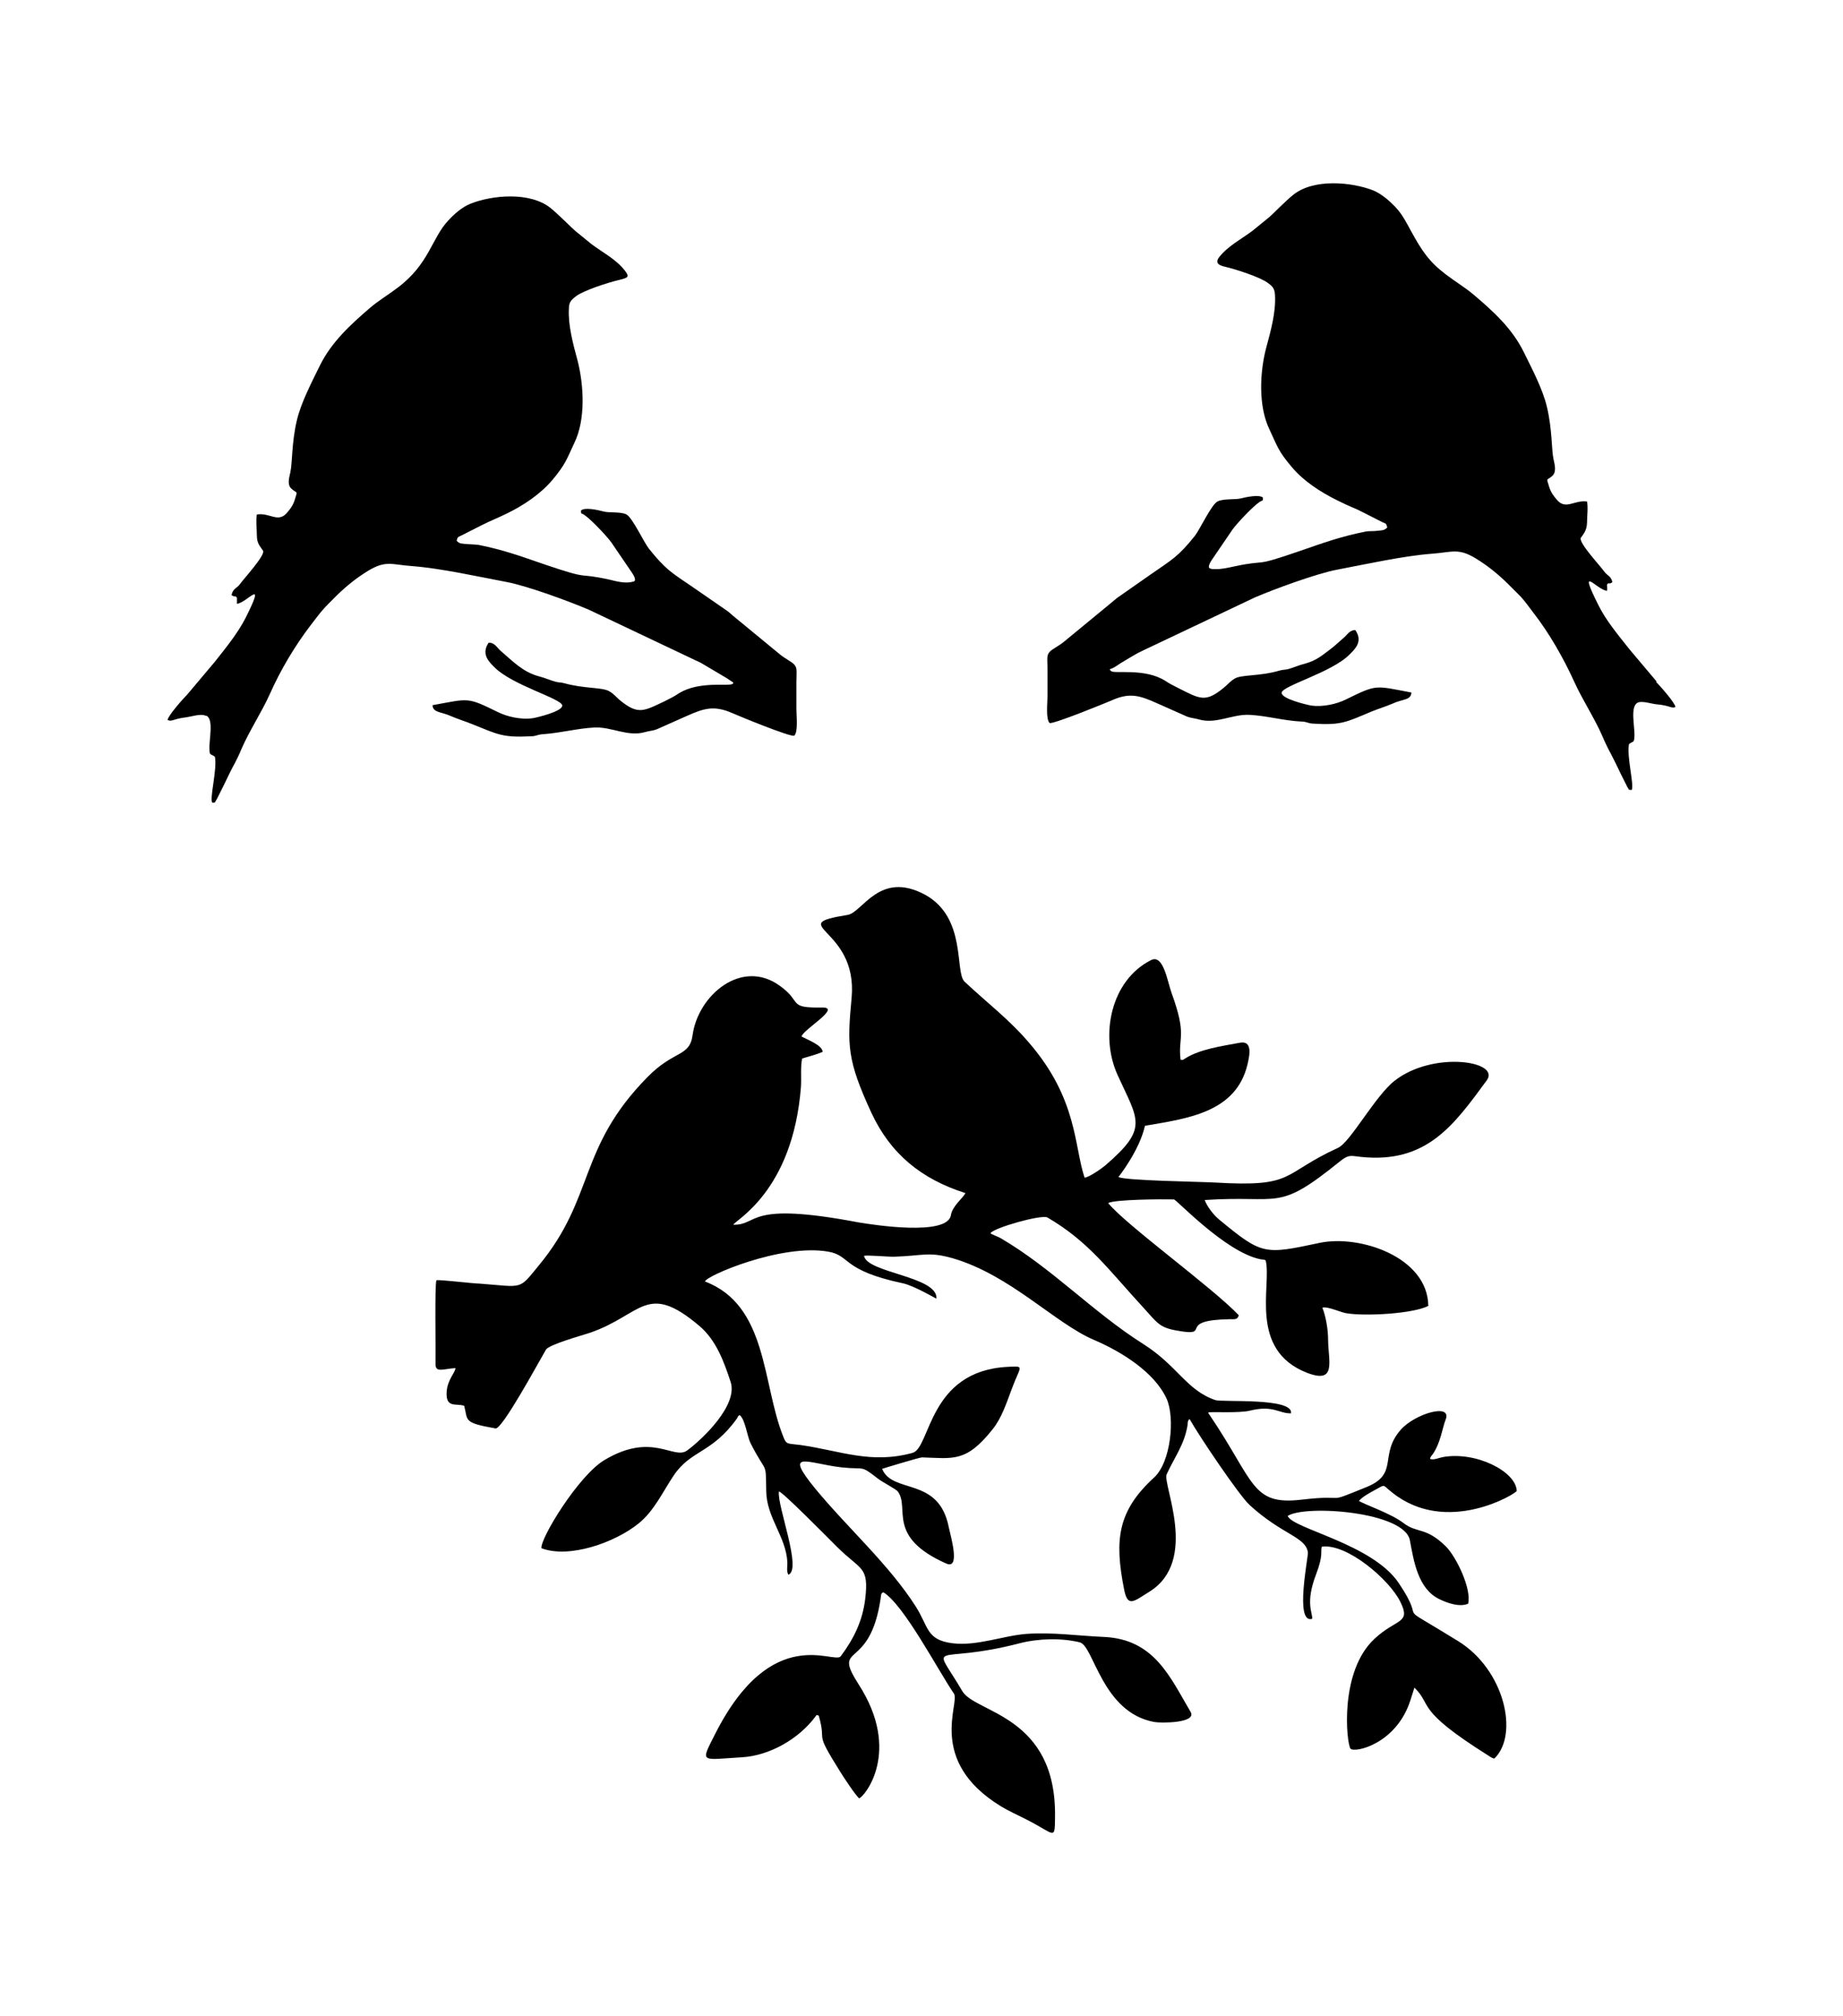
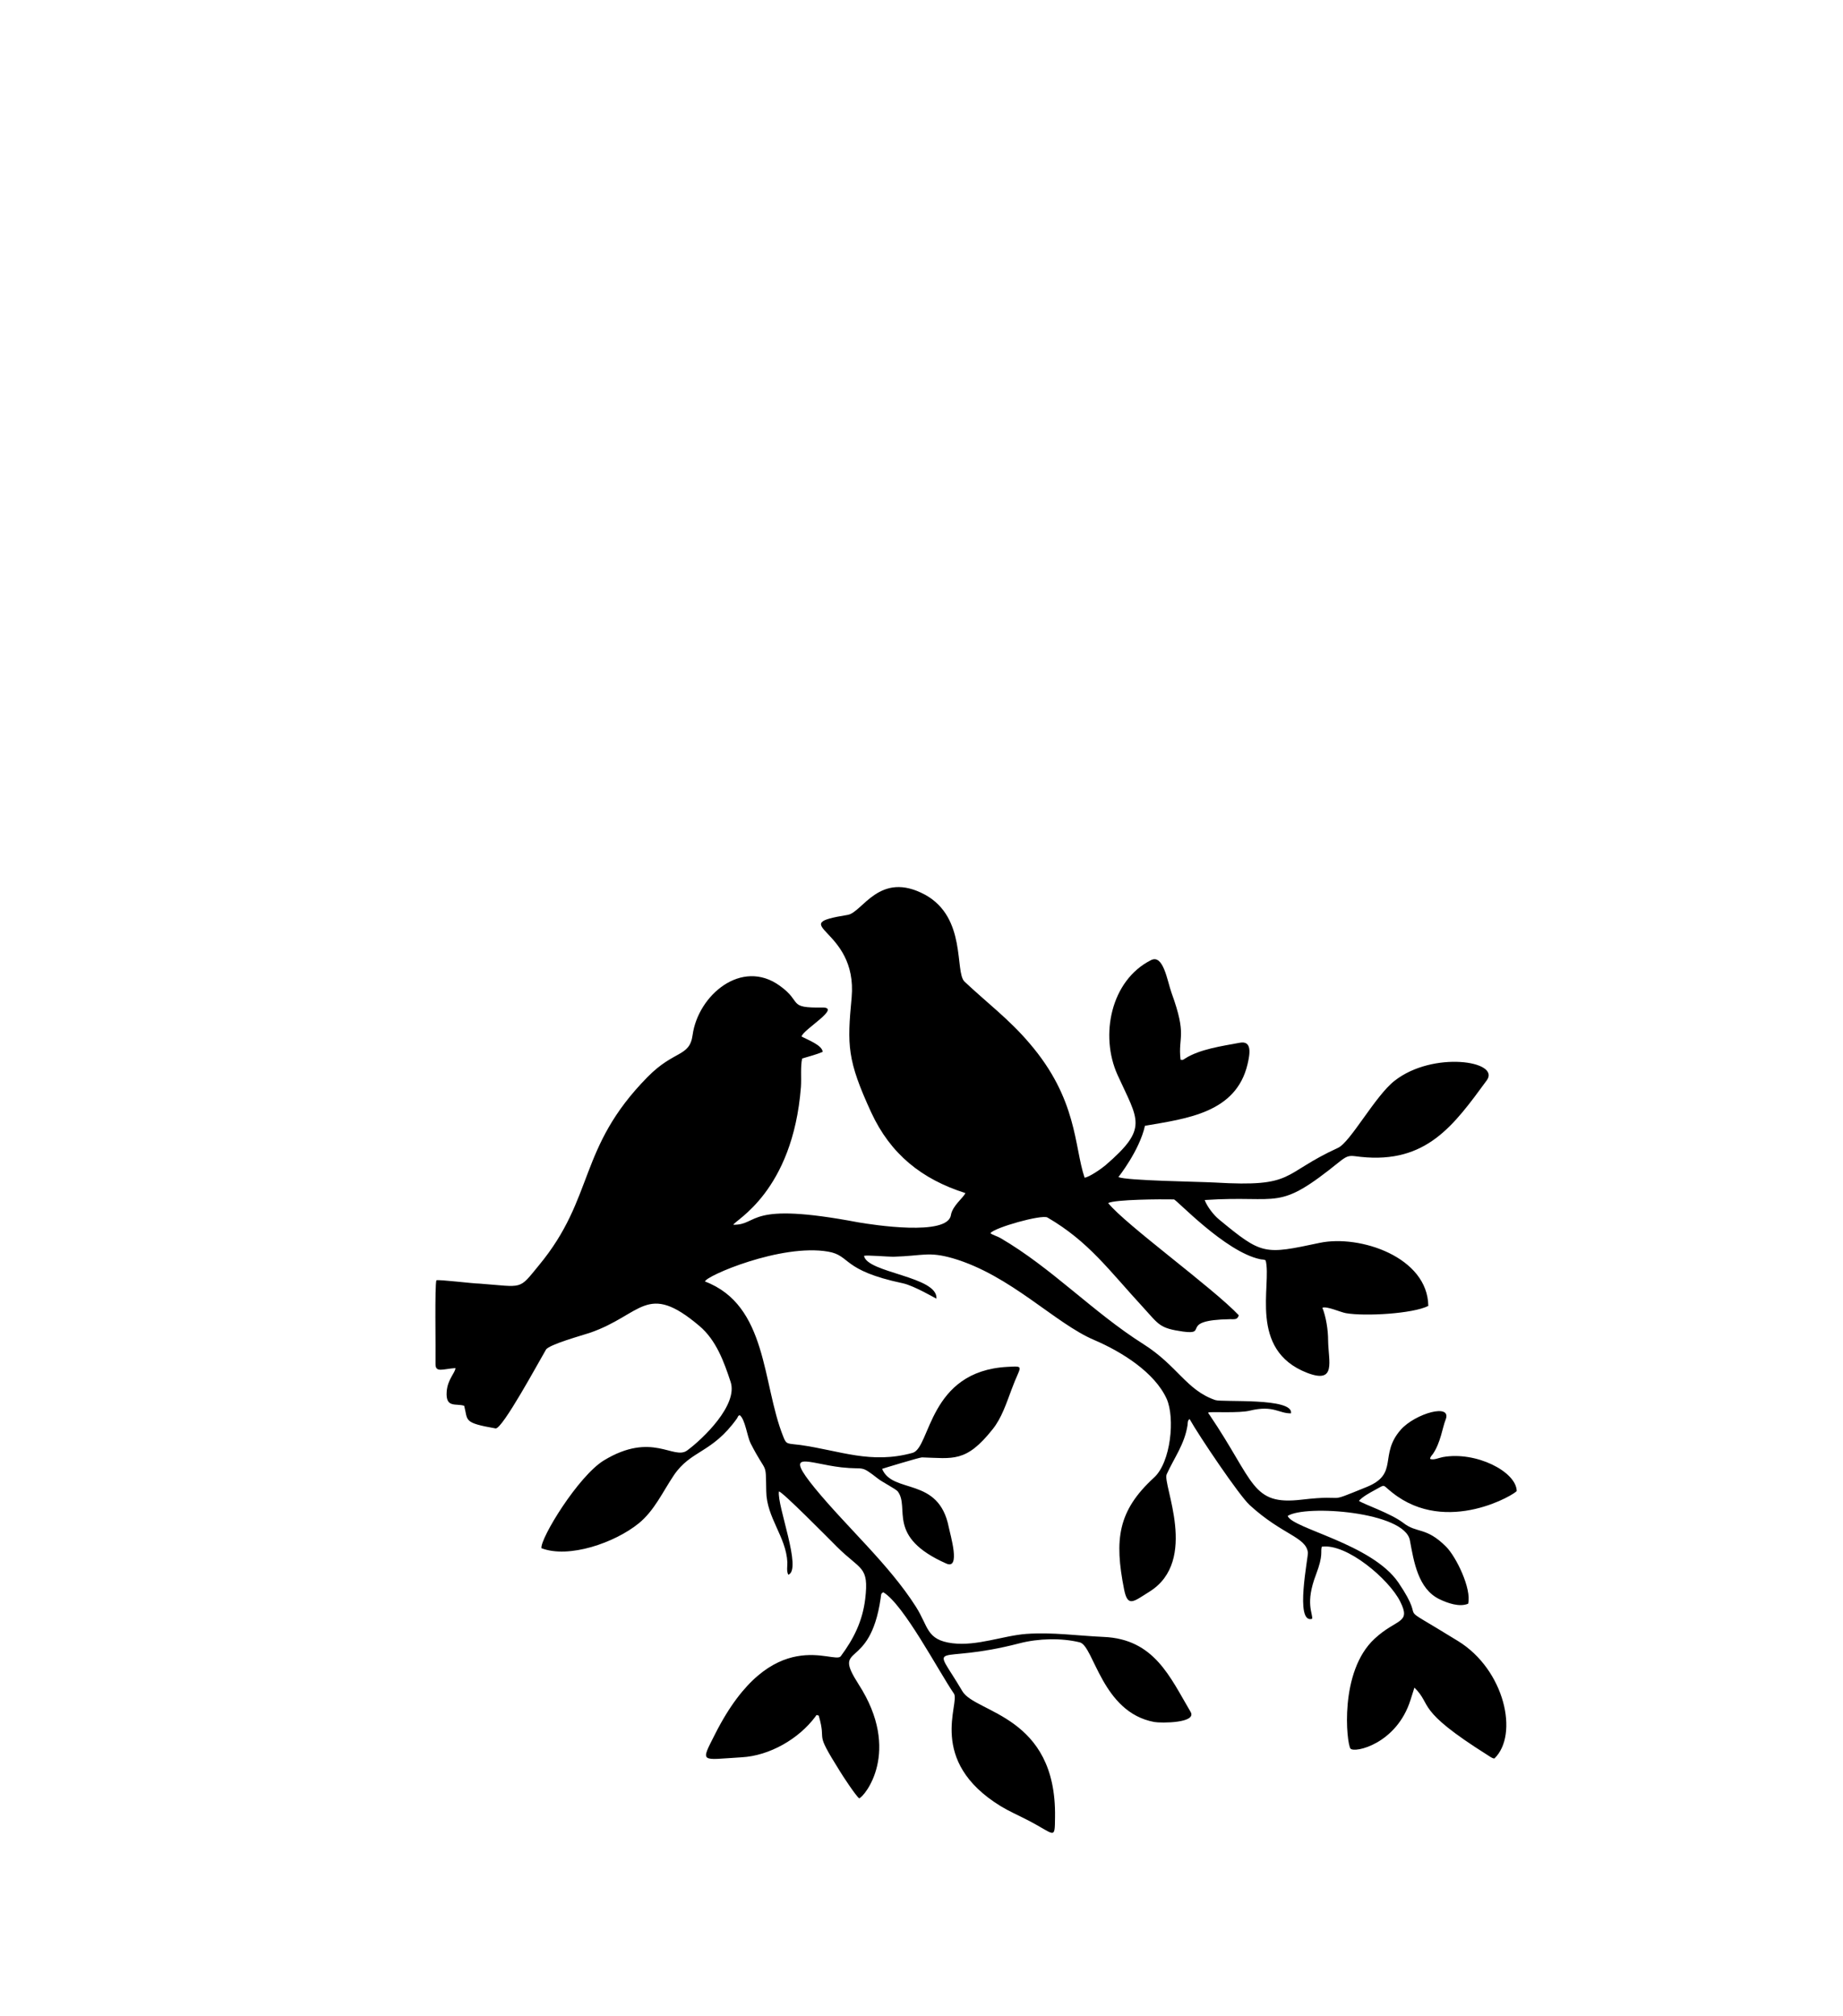
<svg xmlns="http://www.w3.org/2000/svg" version="1.1" id="Livello_1" x="0px" y="0px" viewBox="0 0 935.435 1023.413" style="enable-background:new 0 0 935.435 1023.413;" xml:space="preserve">
  <g id="Capa_1">
-     <path d="M239.735,367.62c13.019,5.208,15.316,6.892,29.867,6.126c2.604,0,3.063-0.919,6.28-1.072   c8.577-0.613,17.154-2.91,25.731-3.37c8.883-0.46,17.001,4.901,25.884,2.297c2.144-0.613,3.829-0.613,5.82-1.378l15.163-6.739   c8.883-3.982,13.938-5.514,23.128-1.532c1.991,0.919,29.713,12.406,31.551,11.487c1.991-1.991,1.072-10.109,1.072-13.325v-14.091   c0-6.586,1.072-7.811-3.829-10.721c-1.225-0.766-3.37-2.144-4.289-2.91l-23.434-19.298c-1.532-1.225-2.144-1.991-3.676-3.063   l-16.848-11.64c-11.487-7.811-14.244-9.19-22.821-19.911c-2.451-3.063-8.271-15.623-11.334-17.307   c-2.757-1.532-9.19-0.766-11.64-1.532c-2.91-0.766-9.649-2.297-11.487-0.459c0.153,2.297,0,0.919,1.838,2.297   c3.37,2.297,11.334,10.721,13.631,13.938l9.802,14.397c0.766,1.072,3.37,4.748,1.532,5.361c-3.982,1.225-8.577,0-12.253-0.919   c-18.073-3.982-7.964,0.766-33.696-7.964c-11.487-3.982-20.371-7.199-32.624-9.649c-1.991-0.306-4.135-0.306-6.28-0.46   c-2.451-0.306-3.523,0-5.054-1.685c0.613-2.297,0.613-1.685,2.604-2.757l9.649-4.901c4.442-2.297,9.19-4.135,13.478-6.28   c8.424-4.135,16.848-9.802,22.821-16.848c6.892-8.271,7.199-10.415,11.181-18.839c5.82-11.947,4.901-29.407,1.532-42.273   c-2.144-7.964-4.748-17.46-4.289-25.884c0-3.37,1.225-4.442,3.523-6.28c3.982-3.063,16.542-7.045,21.749-8.271   c5.207-1.225,5.514-1.685,3.063-4.901c-4.442-5.667-11.334-9.19-16.848-13.325l-8.271-6.739c-2.604-2.297-8.271-8.118-12.559-11.64   c-10.415-8.271-29.407-6.586-40.588-2.144c-4.289,1.685-8.424,5.361-11.334,8.577c-8.271,8.73-9.649,22.055-25.578,34.002   c-4.595,3.523-9.802,6.586-14.244,10.415c-9.802,8.424-19.452,17.307-25.272,29.101c-4.135,8.424-9.496,18.686-11.64,27.569   c-2.757,11.334-2.297,21.749-3.37,26.65c-0.613,2.757-1.685,6.28,0.46,8.271c3.063,2.91,3.37,0.459,1.685,5.973   c-0.919,2.757-2.144,4.289-3.676,6.126c-4.595,5.667-8.883,0-15.469,1.072c-0.613,3.063,0,7.352,0,10.721   c0,4.135,1.685,5.361,3.216,7.811c0.613,2.757-9.649,13.785-11.947,17.001c-1.685,2.144-3.37,1.991-4.135,5.361   c1.838,1.378,2.144,0,2.757,1.532v2.91c5.361-0.613,15.01-14.091,4.442,7.045c-4.135,8.118-10.109,15.316-15.776,22.515   L94.997,352.61c-1.991,1.991-9.649,10.568-9.956,12.866c2.297,1.072,2.757-0.613,9.649-1.378c2.297-0.306,7.352-1.991,9.649-0.766   h0.459c3.829,1.991,1.225,12.1,1.532,17.001c0,3.37,0.613,2.144,2.757,3.829c1.225,6.433-2.757,20.83-1.378,23.281   c1.991,0,1.072,0,2.297-1.685l3.37-6.739c1.685-3.37,2.91-6.126,4.595-9.343c1.685-3.063,3.37-6.433,4.595-9.496   c4.135-9.496,10.109-18.379,14.397-27.876c5.361-12.1,12.712-24.506,20.83-35.074c5.973-7.811,5.514-7.352,13.172-15.01   c4.901-4.748,9.802-8.73,15.776-12.406c9.037-5.514,11.947-3.216,22.362-2.451c14.397,1.072,33.696,5.361,48.246,8.118   c10.415,1.991,31.705,9.802,41.66,14.091l56.823,26.957l13.172,7.811c3.523,2.451,3.523,1.991,2.91,2.757   c-1.532,1.532-17.001-1.685-27.416,4.901c-2.297,1.532-4.135,2.451-6.892,3.829c-10.875,5.207-13.631,7.045-22.515,0   c-2.144-1.685-3.37-3.523-5.82-4.901c-3.523-2.144-12.559-1.225-22.974-4.135c-1.685-0.46-2.91-0.306-4.442-0.766   c-2.297-0.613-5.514-1.991-7.964-2.604c-8.424-2.144-13.478-7.658-19.605-12.866c-2.144-1.838-3.216-4.442-6.28-4.289   c-3.982,5.82,0.306,9.802,2.91,12.406c9.037,9.19,34.155,15.929,34.462,19.452c0.153,3.063-13.019,6.126-14.857,6.433   c-5.973,0.919-13.172-0.766-17.767-3.063c-15.929-7.811-14.55-6.892-33.236-3.523c0.306,3.982,4.442,3.216,9.649,5.667   C232.384,365.016,236.366,366.241,239.735,367.62z" />
    <path d="M732.305,739.651c-1.838,0.306-4.595,1.685-6.433,0.919c0-0.919,0.766-1.685,1.378-2.451   c3.982-5.82,4.901-13.478,6.433-17.307c3.676-8.883-15.469-3.216-22.668,4.901c-11.334,12.866-0.766,22.362-17.307,29.101   c-22.668,9.19-7.964,3.523-32.93,6.433c-25.731,3.063-23.74-8.883-46.868-43.039c-0.766-1.072-0.306,0-0.613-1.225   c1.532-0.459,15.776,0.459,21.136-0.919c11.947-2.91,14.704,1.532,20.83,1.378c1.378-8.118-34.921-5.514-38.444-6.739   c-14.704-5.054-19.145-17.46-36.606-28.488c-25.425-16.082-46.408-38.597-72.446-53.76c-1.225-0.766-4.289-1.685-5.054-2.451   c1.685-2.757,26.038-9.649,28.948-7.964c20.983,12.253,30.939,26.497,48.859,45.949c7.811,8.577,8.118,10.262,19.911,11.947   c13.478,1.838-2.604-5.82,23.74-6.28c2.757,0,3.829,0.306,4.595-1.991c-13.172-13.938-57.436-45.949-66.319-56.976   c3.676-1.838,26.803-1.991,33.389-1.838c1.225,0,25.884,26.497,43.651,30.326c1.225,0.306,1.838,0,2.91,0.613   c3.216,12.559-9.037,45.489,21.136,57.13c14.857,5.667,10.721-5.82,10.568-16.388c0-5.514-1.072-12.1-2.91-16.695   c2.297-0.919,9.19,2.297,11.947,2.757c9.649,1.685,34.002,0.306,41.813-3.676c-0.306-24.812-34.768-36.299-55.138-32.011   c-28.182,5.973-29.101,6.28-51.156-11.947c-2.604-2.144-5.973-6.433-7.199-9.802c39.056-2.604,36.453,6.433,68.617-19.605   c4.442-3.523,5.208-2.91,10.568-2.297c33.389,3.523,47.174-15.929,64.022-38.903c7.045-9.802-27.416-15.01-46.868,0.306   c-9.802,7.658-22.362,31.092-28.641,34.002c-29.407,13.478-21.29,20.064-62.643,17.614c-8.577-0.459-44.57-0.919-48.859-2.757   c0,0,10.721-13.478,13.478-26.038c21.29-3.676,46.255-6.586,52.075-31.245c1.225-5.207,2.451-12.253-4.135-10.875   c-9.037,1.685-20.064,3.216-27.569,7.964c-0.766,0.459-0.919,0.919-2.297,0.613c-1.378-12.1,3.523-11.64-4.595-34.002   c-2.144-5.973-4.135-19.758-10.415-16.542c-20.371,10.262-26.038,38.137-17.001,58.202c10.568,23.281,15.929,26.957-6.126,45.949   c-1.991,1.685-8.118,5.973-10.568,6.28c-5.361-15.929-3.523-39.822-28.029-68.31c-10.262-12.1-21.749-20.677-32.93-31.245   c-5.054-4.901,1.225-32.47-20.064-44.111c-23.128-12.406-31.705,9.037-39.21,10.262c-33.083,5.361,5.207,6.126,1.991,41.966   c-2.297,24.353-2.297,31.705,9.956,58.355c9.802,21.136,25.578,33.849,47.787,40.894c-1.072,2.451-6.586,6.433-7.352,11.181   c-1.685,10.875-39.822,4.901-47.021,3.676c-57.283-10.875-50.084,1.378-63.409,1.225c0.459-2.144,30.173-16.542,34.308-69.995   c0.306-4.595-0.306-10.262,0.613-14.397c3.523-1.072,7.199-1.991,10.415-3.37c-0.153-3.37-7.658-6.126-10.721-7.811   c0.766-3.523,20.83-15.01,10.262-14.704h0.46c-18.226,0.306-9.956-2.604-21.749-11.028c-19.452-14.091-41.507,4.901-44.264,24.965   c-1.532,11.334-9.343,7.505-22.974,21.443c-35.38,35.993-26.497,60.959-54.985,95.42c-10.568,12.866-7.658,11.028-30.326,9.343   c-3.063,0-20.371-2.144-21.749-1.685c-0.919,2.451-0.306,34.461-0.46,42.579c0,4.442,3.676,2.451,10.109,1.991   c0,2.297-3.982,5.667-4.442,11.947c-0.613,8.577,4.748,5.82,8.883,7.199c1.991,7.505-0.766,8.577,15.929,11.487   c3.37,0.613,22.209-34.308,25.578-39.975c1.532-2.604,18.226-7.199,22.362-8.577c26.497-9.19,28.641-26.191,55.445-3.523   c8.577,7.199,12.559,18.226,15.929,28.488c3.829,11.64-13.938,28.794-22.055,34.768c-6.892,5.054-17.767-9.802-42.273,5.054   c-13.019,7.964-32.317,39.516-31.705,44.57c13.938,5.361,37.218-2.757,49.318-12.559c7.964-6.433,12.253-16.082,17.92-24.506   c8.73-12.866,19.298-11.028,32.011-28.794c0.613-0.919,0.306-1.225,1.378-1.685c2.757,1.991,3.829,10.875,5.514,14.244   c8.424,16.542,7.658,8.424,7.964,24.353c0.153,13.478,10.109,23.128,10.721,36.146c0,2.451-0.459,4.289,0.46,6.28   c7.199-2.451-5.82-35.227-4.748-42.273c1.378-0.306,24.965,23.587,29.407,28.029c12.1,12.1,16.388,9.649,14.397,26.497   c-1.378,11.334-5.82,20.217-12.406,29.101c-3.216,4.442-34.921-17.46-63.715,39.363c-7.658,15.163-7.658,13.172,13.325,11.947   c14.244-0.766,29.101-9.343,37.525-20.677c0.613-0.919,0.46-0.919,1.685-0.459c4.289,14.857-2.91,6.433,10.721,28.182   c1.378,2.297,8.118,12.559,9.802,13.785c2.604-0.766,21.749-23.74-0.306-57.895c-13.785-21.596,5.667-5.973,11.181-43.498   c0.306-1.838,0-2.604,1.378-3.216c10.415,6.28,27.876,39.822,35.84,51.463c3.216,4.748-13.938,34.002,23.74,57.129   c4.289,2.604,8.883,4.595,13.325,6.892c14.397,7.352,14.091,10.721,14.244-1.379c0.766-51.769-40.435-52.688-47.021-63.869   c-16.082-27.263-15.01-12.866,29.101-24.353c9.496-2.451,21.136-2.757,30.479-0.459c7.199,1.838,11.181,35.534,37.831,40.435   c3.37,0.613,21.902,0.613,18.379-5.208c-10.415-17.614-18.379-36.912-44.111-37.984c-13.631-0.613-25.578-2.451-39.21-1.532   c-11.947,0.919-24.965,6.28-37.525,4.748c-13.325-1.685-12.1-8.424-18.533-18.533c-13.631-21.443-34.921-40.282-51.156-60.04   c-16.388-20.064-3.829-12.712,13.325-10.721c12.406,1.378,9.19-1.532,18.686,5.82c2.144,1.685,9.037,5.208,9.956,6.433   c6.28,8.424-6.126,22.974,24.659,36.606c7.352,3.216,1.991-14.55,1.225-18.379c-5.054-26.038-28.488-16.695-33.849-29.713   c0.306-0.153,18.992-5.82,20.217-5.82c15.776,0.459,22.362,2.757,35.84-14.244c4.595-5.667,7.045-13.325,9.649-20.217   c4.442-12.253,7.199-11.947-2.144-11.487c-40.129,2.144-38.903,41.047-48.093,43.651c-21.136,5.82-36.606-1.072-56.823-3.982   c-6.892-0.919-7.199,0-8.883-4.442c-10.721-26.803-7.811-66.472-39.669-78.572c0.306-2.757,38.597-19.298,62.49-15.163   c11.64,1.991,6.739,9.496,37.984,16.082c5.667,1.225,16.848,7.811,17.001,7.811c0.919-11.334-35.227-13.019-36.759-21.749   c1.532-0.459,11.947,0.459,14.857,0.459c15.316-0.459,17.767-2.757,30.173,0.766c29.407,8.577,51.922,33.083,71.833,41.507   c13.938,5.973,30.632,16.388,36.759,29.867c4.289,9.649,2.144,32.164-6.433,39.975c-18.379,16.848-20.217,31.398-15.163,56.823   c1.838,9.19,4.748,6.127,12.866,1.072c25.272-15.776,6.433-54.679,8.73-59.58c3.829-8.424,9.037-15.163,10.568-24.812   c0.153-1.225,0-2.604,1.072-3.216c4.595,8.271,25.119,38.75,30.479,43.651c16.542,15.163,28.488,16.082,29.56,24.046   c0.306,1.991-6.892,36.453,2.144,33.696c0.459-2.757-3.676-7.811,1.991-22.515c3.829-10.109,2.144-11.334,2.91-14.091   c12.712-1.838,34.308,16.695,39.822,27.876c5.667,11.334-1.838,8.424-13.019,18.839c-18.073,16.695-14.244,52.994-12.253,55.751   c1.991,2.451,23.434-2.297,30.479-24.659l1.991-6.28c9.343,9.19,0,10.875,37.218,34.308c1.072,0.613,1.991,1.532,3.37,1.685   c12.559-12.1,5.208-45.03-18.379-59.58c-35.687-22.055-14.244-5.973-30.326-29.713c-13.478-19.758-53.913-27.416-56.211-33.849   c9.037-5.82,59.427-2.144,62.031,12.406c1.991,10.721,4.135,24.659,15.01,29.867c4.135,1.991,10.109,4.135,14.55,2.297   c1.838-7.658-6.126-23.893-11.181-28.948c-10.262-10.262-14.704-6.586-21.749-12.1c-6.433-4.901-20.217-9.496-22.515-11.181   c2.144-2.297,5.361-3.982,8.424-5.667c5.361-2.91,3.216-2.604,8.577,1.532c27.722,22.055,63.103,0.306,63.103-0.919   C769.523,747.003,749.153,736.588,732.305,739.651L732.305,739.651L732.305,739.651z" />
-     <path d="M840.438,346.024h0.459l-13.938-16.542c-5.667-7.199-11.794-14.397-15.776-22.515c-10.568-21.136-0.919-7.658,4.442-7.045   c0.306-1.225,0-2.297,0-2.91c0.613-1.838,1.072,0,2.757-1.532c-0.766-3.216-2.451-3.063-4.135-5.361   c-2.297-3.216-12.712-14.244-11.947-17.001c1.532-2.297,3.063-3.676,3.216-7.811c0-3.37,0.613-7.658,0-10.721   c-6.586-0.919-10.875,4.595-15.469-1.072c-1.532-1.838-2.757-3.37-3.676-6.126c-1.685-5.514-1.378-3.063,1.685-5.973   c1.991-1.991,1.072-5.514,0.459-8.271c-1.072-4.748-0.613-15.163-3.37-26.65c-2.144-9.037-7.505-19.145-11.64-27.569   c-5.82-11.947-15.316-20.677-25.272-29.101c-4.442-3.829-9.649-6.892-14.244-10.415c-8.73-6.586-12.406-12.253-17.767-22.055   c-2.451-4.442-4.289-8.271-7.811-12.1c-3.063-3.216-7.045-6.739-11.334-8.577c-11.028-4.289-30.173-6.126-40.588,2.144   c-4.442,3.523-9.956,9.496-12.559,11.64l-8.271,6.739c-5.514,4.135-12.406,7.658-16.848,13.325   c-2.451,3.216,0.306,4.289,3.063,4.901c5.208,1.225,17.767,5.208,21.749,8.271c2.297,1.685,3.37,2.757,3.523,6.28   c0.459,8.577-2.144,17.92-4.289,25.884c-3.523,12.866-4.289,30.326,1.532,42.273c3.982,8.424,4.289,10.721,11.181,18.839   c5.973,7.199,14.55,12.712,22.821,16.848c8.271,4.135,9.19,3.982,13.478,6.28l9.649,4.901c1.991,0.919,1.991,0.46,2.604,2.757   c-1.685,1.685-2.757,1.378-5.054,1.685c-2.144,0.306-4.289,0-6.28,0.459c-12.253,2.451-21.136,5.667-32.624,9.649   c-25.731,8.883-15.623,4.135-33.696,7.964c-2.757,0.613-6.127,1.378-9.037,1.378h-1.991l-1.225-0.306   c-1.838-0.613,0.766-4.289,1.532-5.361l9.802-14.397c2.297-3.216,10.415-11.793,13.631-13.938c1.991-1.378,1.685,0,1.838-2.297   c-1.838-1.685-8.424-0.306-11.487,0.459c-2.451,0.613-8.883,0-11.64,1.532c-3.063,1.685-8.883,14.091-11.334,17.307   c-8.577,10.721-11.334,11.947-22.821,19.911l-16.848,11.793c-1.532,1.225-2.144,1.838-3.676,3.063L539.78,325.96   c-0.919,0.766-3.063,2.144-4.289,2.91c-4.901,2.91-3.829,4.135-3.829,10.721v14.091c0,3.216-0.919,11.334,1.072,13.325   c1.838,0.766,29.407-10.568,31.551-11.487c9.19-4.135,14.244-2.451,23.128,1.532l15.163,6.739c2.144,0.766,3.676,0.766,5.82,1.378   c8.883,2.604,17.001-2.757,25.884-2.297c8.577,0.46,17.154,2.91,25.731,3.37c3.216,0,3.676,0.919,6.28,1.072   c14.704,0.919,17.001-0.766,29.867-6.126c3.37-1.378,7.352-2.604,10.568-3.982c5.208-2.451,9.496-1.685,9.649-5.667   c-18.686-3.523-17.307-4.289-33.236,3.523c-4.595,2.297-11.794,3.982-17.767,3.063c-1.838-0.306-15.01-3.37-14.857-6.433   c0-3.523,25.425-10.262,34.462-19.452c2.604-2.604,7.045-6.586,2.91-12.406c-3.063,0-4.135,2.604-6.28,4.289   c-1.991,1.685-3.523,3.216-5.667,4.901c-4.901,3.676-7.658,6.28-13.938,7.964c-2.604,0.613-5.667,1.991-7.964,2.604   c-1.685,0.459-2.757,0.306-4.442,0.766c-10.415,3.063-19.452,1.991-22.974,4.135c-2.451,1.532-3.676,3.216-5.82,4.901   c-8.883,7.199-11.64,5.514-22.515,0c-2.757-1.378-4.595-2.297-6.892-3.829c-10.415-6.586-25.884-3.37-27.416-4.901   s-0.613-0.306,2.91-2.757c1.378-0.919,2.757-1.838,4.135-2.604c2.91-1.685,5.667-3.523,9.037-5.054l56.823-26.957   c9.956-4.289,31.245-12.1,41.66-14.091c14.55-2.757,33.849-7.045,48.246-8.118c10.415-0.766,13.325-3.063,22.362,2.451   c5.973,3.676,10.875,7.658,15.776,12.406l7.045,7.045c2.451,2.757,4.135,5.208,6.127,7.811   c8.118,10.415,15.316,22.974,20.83,35.074c4.289,9.496,10.262,18.379,14.397,27.876c1.225,2.91,2.91,6.433,4.595,9.496   c1.685,3.216,3.063,6.126,4.595,9.343l3.37,6.739c1.225,1.838,0.306,1.532,2.297,1.685c1.378-2.451-2.604-16.848-1.378-23.281   c2.144-1.685,2.604-0.459,2.757-3.829c0.306-4.901-2.297-15.01,1.532-17.154c2.297-1.225,7.352,0.613,9.649,0.766   c7.045,0.613,7.505,2.297,9.649,1.378C850.087,356.592,842.429,348.015,840.438,346.024L840.438,346.024L840.438,346.024z" />
  </g>
</svg>